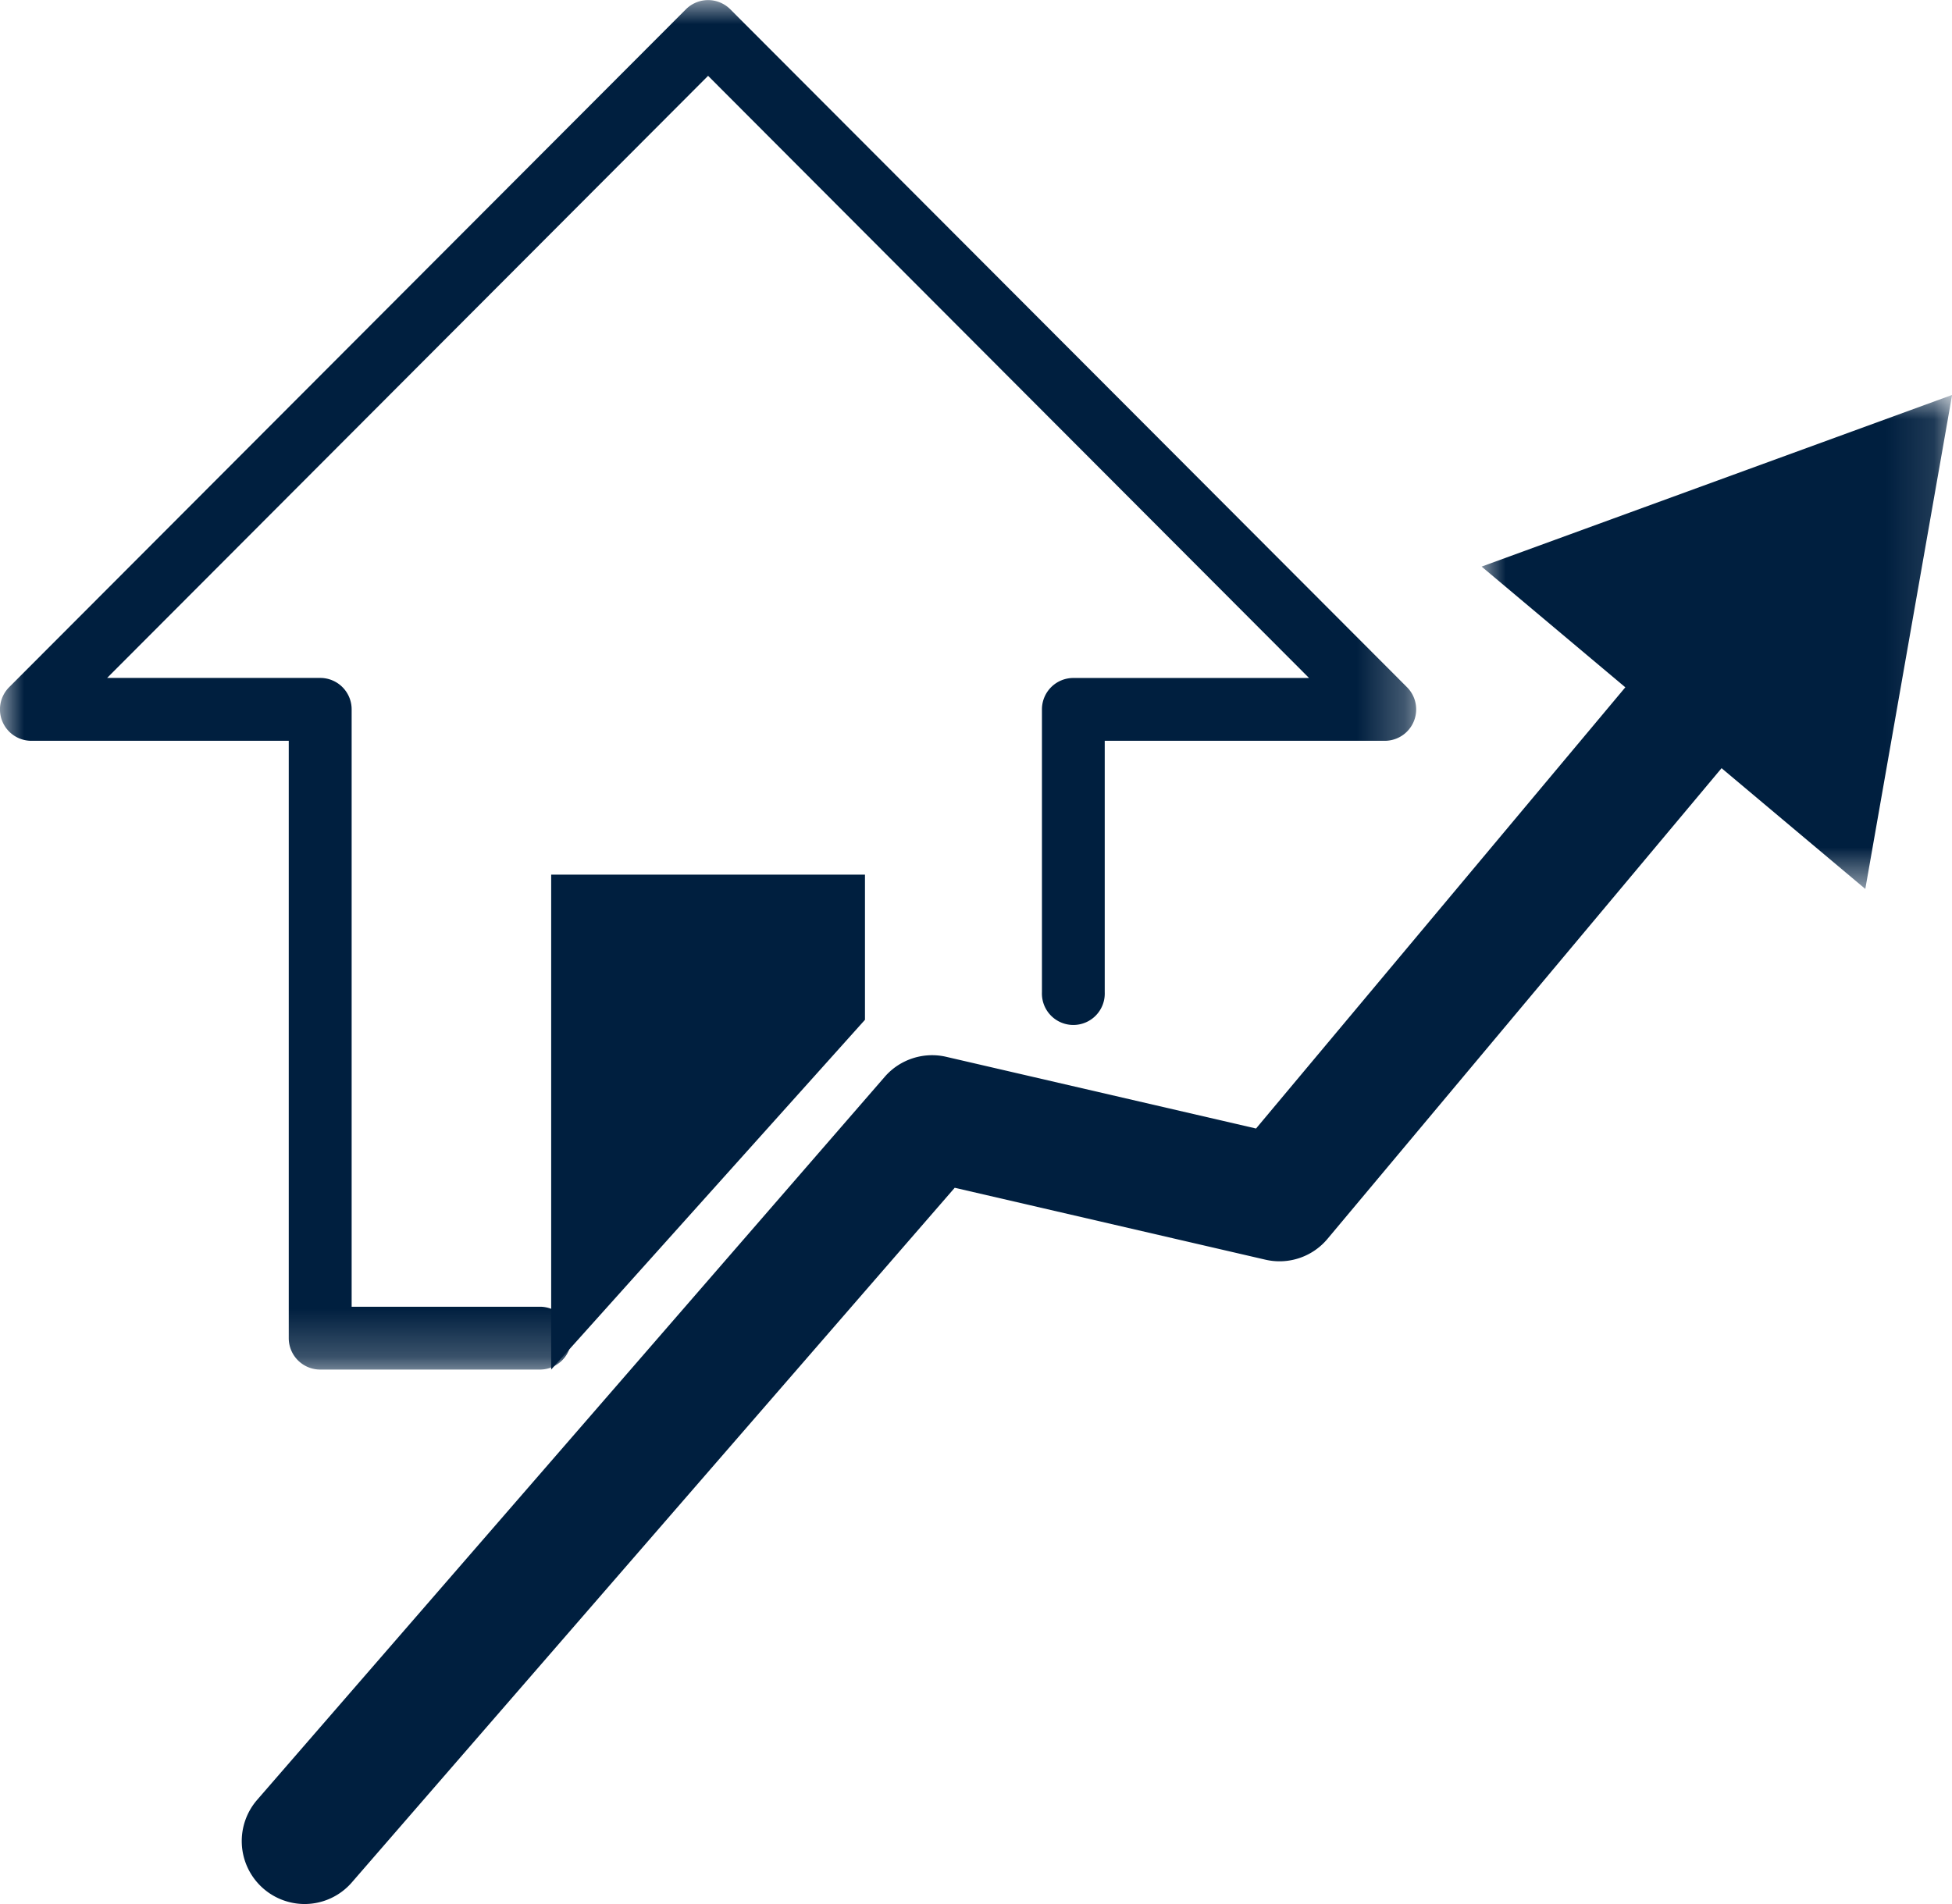
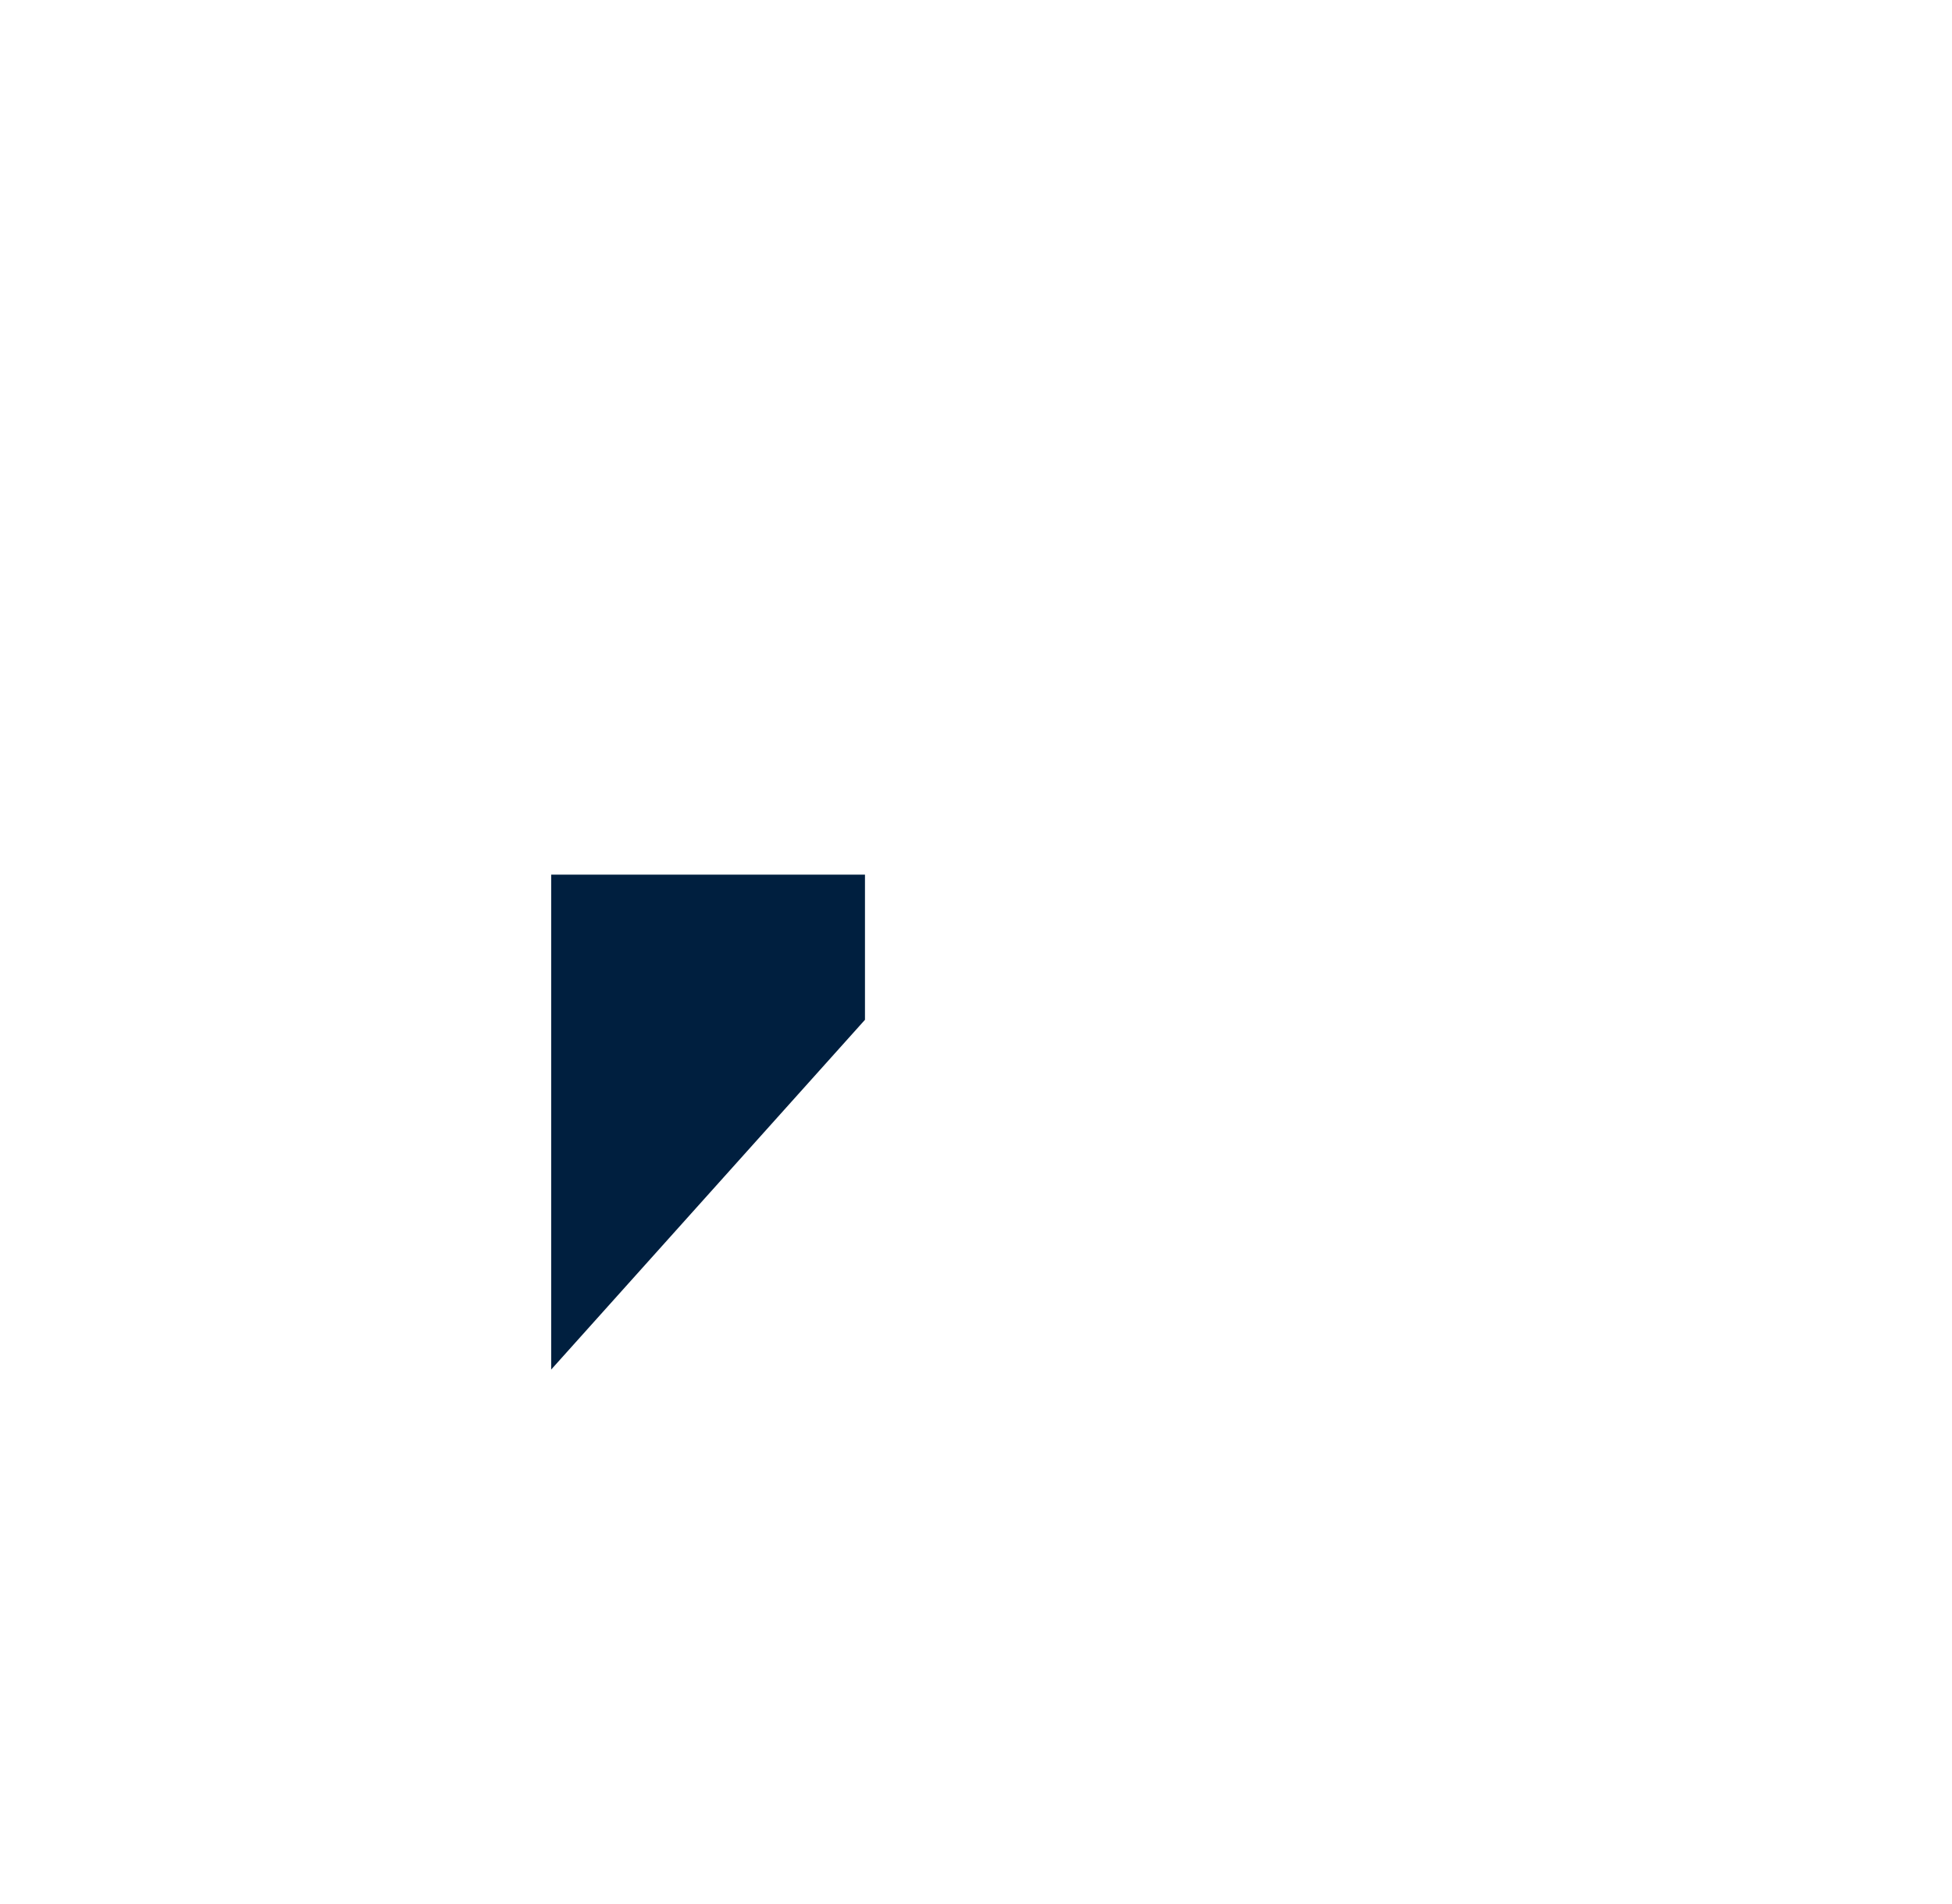
<svg xmlns="http://www.w3.org/2000/svg" xmlns:xlink="http://www.w3.org/1999/xlink" width="41" height="40" viewBox="0 0 41 40">
  <defs>
-     <path id="f2sp83xjea" d="M0 0h29.745v28.772H0z" />
-     <path id="ngzgak1yac" d="M0 0h9.88v10.378H0z" />
-   </defs>
+     </defs>
  <g fill="none" fill-rule="evenodd">
    <g>
      <mask id="1n6a6pklib" fill="#fff">
        <use xlink:href="#f2sp83xjea" />
      </mask>
-       <path d="M11.339 28.772H6.725a.66.66 0 0 1-.66-.66V15.563H.659a.66.66 0 0 1-.465-1.128L14.407.195a.659.659 0 0 1 .932 0l14.212 14.24a.66.66 0 0 1-.465 1.128h-5.882v5.284a.66.66 0 1 1-1.319 0v-5.944a.66.66 0 0 1 .66-.66h4.95L14.873 1.593 2.25 14.242h4.476a.66.66 0 0 1 .66.66v12.55h3.954a.66.66 0 0 1 0 1.32" fill="#001F3F" mask="url(#1n6a6pklib)" />
    </g>
-     <path d="M6.395 40a1.322 1.322 0 0 1-.995-2.187l13.183-15.191c.32-.37.823-.53 1.292-.42l6.507 1.506 8.744-10.449a1.32 1.32 0 1 1 2.021 1.7l-9.264 11.067c-.319.382-.825.55-1.307.437l-6.523-1.51L7.39 39.546a1.313 1.313 0 0 1-.996.454" fill="#001F3F" />
    <g transform="translate(31.12 8.297)">
      <mask id="ze75stmngd" fill="#fff">
        <use xlink:href="#ngzgak1yac" />
      </mask>
-       <path fill="#001F3F" mask="url(#ze75stmngd)" d="M8.059 10.378 9.882 0 0 3.606z" />
    </g>
    <path fill="#001F3F" d="M11.577 28.772V18.375h6.591v3.049z" />
  </g>
</svg>